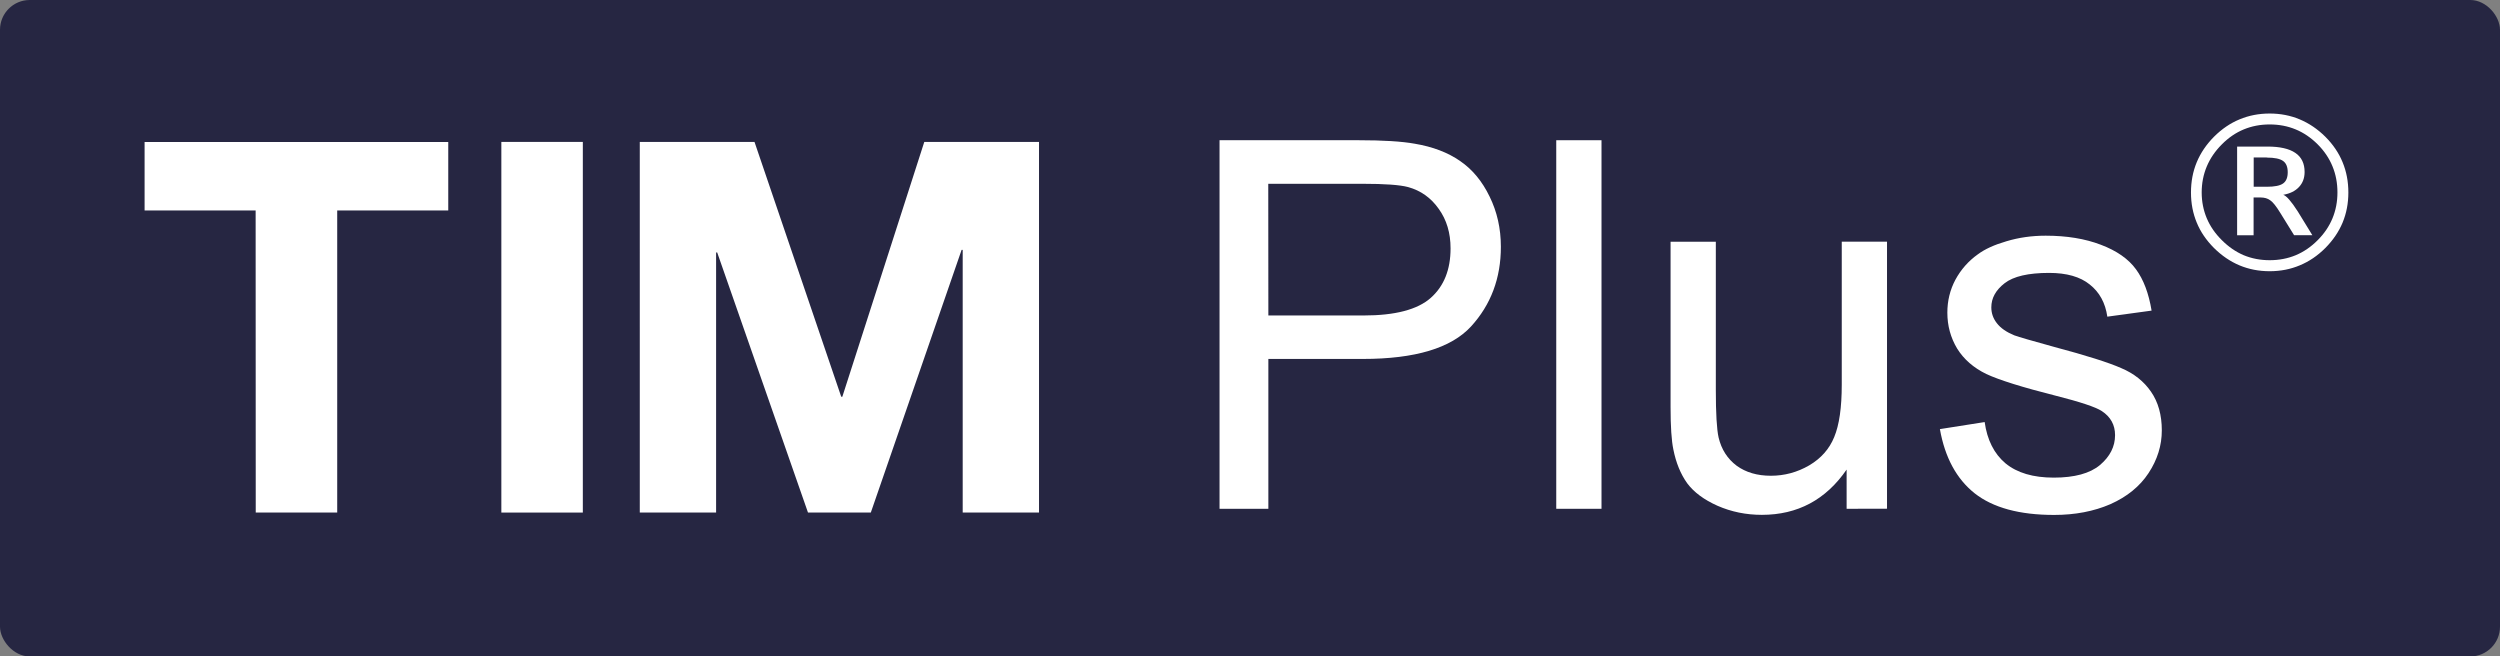
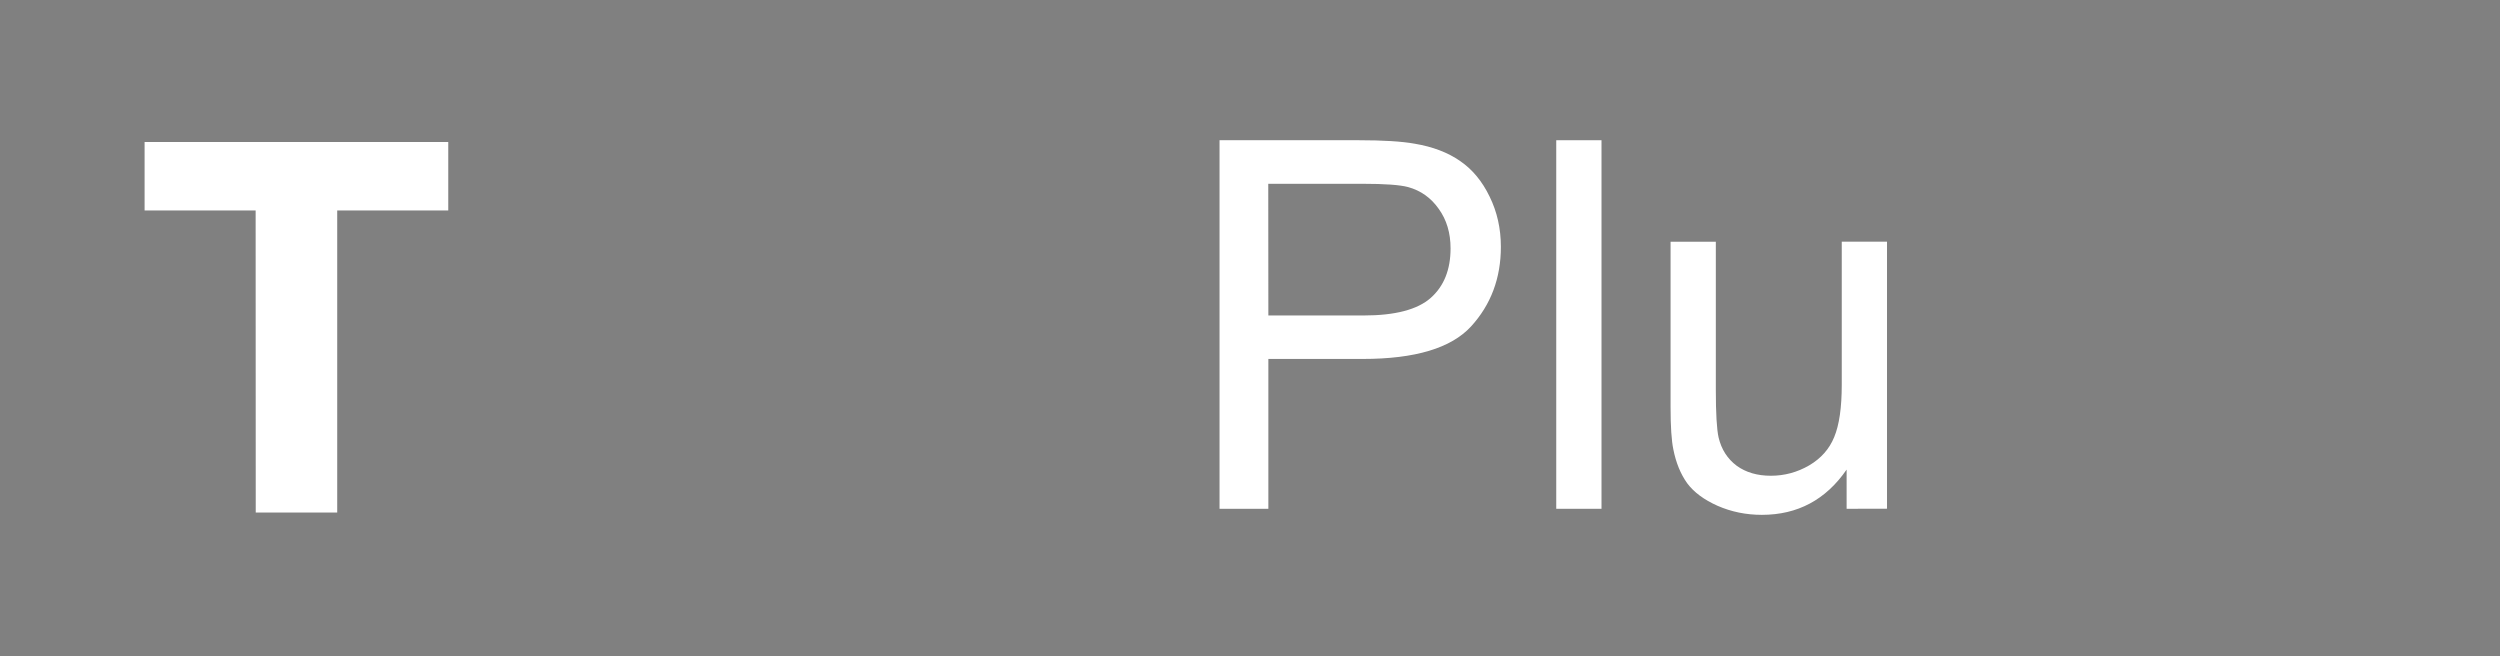
<svg xmlns="http://www.w3.org/2000/svg" xmlns:ns1="http://www.inkscape.org/namespaces/inkscape" xmlns:ns2="http://sodipodi.sourceforge.net/DTD/sodipodi-0.dtd" width="25.192mm" height="6.615mm" viewBox="0 0 25.192 6.615" version="1.1" id="svg1569" ns1:version="1.1 (c68e22c387, 2021-05-23)" ns2:docname="tim plus.svg">
  <rect x="0" y="0" width="25.192" height="6.615" fill="#808080" stroke="none" />
  <defs id="defs1563" />
  <ns2:namedview id="base" pagecolor="#ffffff" bordercolor="#666666" borderopacity="1.0" ns1:pageopacity="0.0" ns1:pageshadow="2" ns1:zoom="7.919596" ns1:cx="47.919111" ns1:cy="14.584077" ns1:document-units="mm" ns1:current-layer="layer1" showgrid="false" fit-margin-top="0" fit-margin-left="0" fit-margin-right="0" fit-margin-bottom="0" ns1:window-width="1920" ns1:window-height="1017" ns1:window-x="1072" ns1:window-y="1292" ns1:window-maximized="1" ns1:pagecheckerboard="0" />
  <g ns1:label="Layer 1" ns1:groupmode="layer" id="layer1" transform="translate(-123.671,-77.182)">
-     <rect style="opacity:1;fill:#262642;fill-opacity:1;stroke:none;stroke-width:0.386;stroke-linecap:round;stroke-linejoin:round;stroke-miterlimit:4;stroke-dasharray:0.386, 1.545;stroke-dashoffset:0;stroke-opacity:1;paint-order:stroke markers fill" id="rect2150" width="25.192" height="6.615" x="123.671" y="77.182" rx="0.3" ry="0.3" />
    <path d="m 126.248,82.347 h 0.821 v -3.044 h 1.119 v -0.69 h -3.06 v 0.69 h 1.119 z" style="font-variant:normal;font-weight:bold;font-stretch:normal;font-size:35.332px;font-family:'Helvetica 55 Roman';-inkscape-font-specification:HelveticaNeue-Bold;writing-mode:lr-tb;fill:#ffffff;fill-opacity:1;fill-rule:nonzero;stroke:none;stroke-width:0.148" id="path3907" ns1:connector-curvature="0" />
-     <path d="m 128.723,82.347 h 0.821 v -3.735 h -0.821 z" style="font-variant:normal;font-weight:bold;font-stretch:normal;font-size:35.332px;font-family:'Helvetica 55 Roman';-inkscape-font-specification:HelveticaNeue-Bold;writing-mode:lr-tb;fill:#ffffff;fill-opacity:1;fill-rule:nonzero;stroke:none;stroke-width:0.148" id="path3909" ns1:connector-curvature="0" />
-     <path d="m 130.118,82.347 h 0.769 v -2.621 h 0.011 l 0.915,2.621 h 0.633 l 0.915,-2.647 h 0.011 v 2.647 h 0.769 v -3.735 h -1.156 l -0.826,2.568 h -0.011 l -0.874,-2.568 h -1.156 z" style="font-variant:normal;font-weight:bold;font-stretch:normal;font-size:35.332px;font-family:'Helvetica 55 Roman';-inkscape-font-specification:HelveticaNeue-Bold;writing-mode:lr-tb;fill:#ffffff;fill-opacity:1;fill-rule:nonzero;stroke:none;stroke-width:0.148" id="path3911" ns1:connector-curvature="0" />
-     <path d="m 146.542,78.436 q -0.14,0 -0.261,0.05 -0.121,0.05 -0.221,0.151 -0.101,0.101 -0.152,0.223 -0.051,0.122 -0.051,0.261 0,0.138 0.051,0.26 0.051,0.121 0.152,0.221 0.101,0.101 0.221,0.152 0.121,0.05 0.261,0.05 0.141,0 0.262,-0.05 0.122,-0.051 0.222,-0.152 0.099,-0.099 0.149,-0.22 0.05,-0.121 0.05,-0.261 0,-0.142 -0.05,-0.263 -0.05,-0.122 -0.149,-0.221 -0.101,-0.101 -0.222,-0.151 -0.121,-0.05 -0.262,-0.05 z m 0,-0.11 q 0.163,0 0.303,0.059 0.141,0.059 0.258,0.175 0.117,0.117 0.174,0.257 0.058,0.14 0.058,0.305 0,0.163 -0.058,0.303 -0.058,0.139 -0.174,0.256 -0.117,0.117 -0.258,0.175 -0.14,0.059 -0.303,0.059 -0.163,0 -0.304,-0.059 -0.14,-0.059 -0.257,-0.175 -0.117,-0.117 -0.174,-0.256 -0.058,-0.14 -0.058,-0.303 0,-0.165 0.058,-0.305 0.058,-0.14 0.174,-0.257 0.117,-0.117 0.257,-0.175 0.141,-0.059 0.304,-0.059 z m -0.029,0.443 h -0.132 v 0.295 h 0.132 q 0.118,0 0.164,-0.033 0.047,-0.033 0.047,-0.113 0,-0.081 -0.047,-0.114 -0.047,-0.034 -0.164,-0.034 z m 0.007,-0.11 q 0.188,0 0.281,0.064 0.093,0.063 0.093,0.192 0,0.092 -0.057,0.152 -0.056,0.06 -0.158,0.078 0.026,0.009 0.061,0.05 0.036,0.041 0.086,0.119 l 0.146,0.238 h -0.184 l -0.138,-0.223 q -0.063,-0.103 -0.103,-0.129 -0.038,-0.028 -0.096,-0.028 h -0.071 v 0.381 h -0.166 v -0.894 z" style="font-size:2.19px;line-height:1.25;-inkscape-font-specification:Sans;letter-spacing:0px;word-spacing:0px;fill:#ffffff;stroke-width:0.244" id="path5497" />
    <path d="m 135.96,82.309 v -3.714 h 1.401 q 0.37,0 0.565,0.035 0.274,0.046 0.459,0.175 0.185,0.127 0.296,0.357 0.114,0.231 0.114,0.507 0,0.474 -0.301,0.803 -0.301,0.327 -1.089,0.327 h -0.953 v 1.51 z m 0.492,-1.948 h 0.96 q 0.476,0 0.676,-0.177 0.2,-0.177 0.2,-0.499 0,-0.233 -0.119,-0.398 -0.117,-0.167 -0.309,-0.22 -0.124,-0.033 -0.459,-0.033 h -0.95 z" id="path5466" style="font-size:5.189px;line-height:1.25;font-family:Arial;-inkscape-font-specification:Arial;letter-spacing:0px;word-spacing:0px;fill:#ffffff;stroke-width:0.324" />
    <path d="m 139.353,82.309 v -3.714 h 0.456 v 3.714 z" id="path5468" style="font-size:5.189px;line-height:1.25;font-family:Arial;-inkscape-font-specification:Arial;letter-spacing:0px;word-spacing:0px;fill:#ffffff;stroke-width:0.324" />
    <path d="m 142.279,82.309 v -0.395 q -0.314,0.456 -0.854,0.456 -0.238,0 -0.446,-0.091 -0.205,-0.091 -0.307,-0.228 -0.099,-0.139 -0.139,-0.34 -0.028,-0.134 -0.028,-0.426 v -1.667 h 0.456 v 1.492 q 0,0.357 0.028,0.481 0.043,0.18 0.182,0.284 0.139,0.101 0.345,0.101 0.205,0 0.385,-0.104 0.18,-0.106 0.253,-0.286 0.076,-0.182 0.076,-0.527 v -1.442 h 0.456 v 2.691 z" id="path5470" style="font-size:5.189px;line-height:1.25;font-family:Arial;-inkscape-font-specification:Arial;letter-spacing:0px;word-spacing:0px;fill:#ffffff;stroke-width:0.324" />
-     <path d="m 143.219,81.506 0.451,-0.071 q 0.038,0.271 0.21,0.416 0.175,0.144 0.486,0.144 0.314,0 0.466,-0.127 0.152,-0.129 0.152,-0.301 0,-0.155 -0.134,-0.243 -0.094,-0.061 -0.466,-0.155 -0.502,-0.127 -0.697,-0.218 -0.193,-0.094 -0.294,-0.256 -0.099,-0.165 -0.099,-0.362 0,-0.18 0.081,-0.332 0.084,-0.155 0.226,-0.256 0.106,-0.079 0.289,-0.132 0.185,-0.056 0.395,-0.056 0.317,0 0.555,0.091 0.241,0.091 0.355,0.248 0.114,0.155 0.157,0.416 l -0.446,0.061 q -0.03,-0.208 -0.177,-0.324 -0.144,-0.117 -0.41,-0.117 -0.314,0 -0.448,0.104 -0.134,0.104 -0.134,0.243 0,0.089 0.056,0.16 0.056,0.073 0.175,0.122 0.068,0.025 0.403,0.117 0.484,0.129 0.674,0.213 0.193,0.081 0.301,0.238 0.109,0.157 0.109,0.39 0,0.228 -0.134,0.431 -0.132,0.2 -0.383,0.312 -0.251,0.109 -0.568,0.109 -0.524,0 -0.801,-0.218 -0.274,-0.218 -0.35,-0.646 z" id="path5472" style="font-size:5.189px;line-height:1.25;font-family:Arial;-inkscape-font-specification:Arial;letter-spacing:0px;word-spacing:0px;fill:#ffffff;stroke-width:0.324" />
  </g>
</svg>